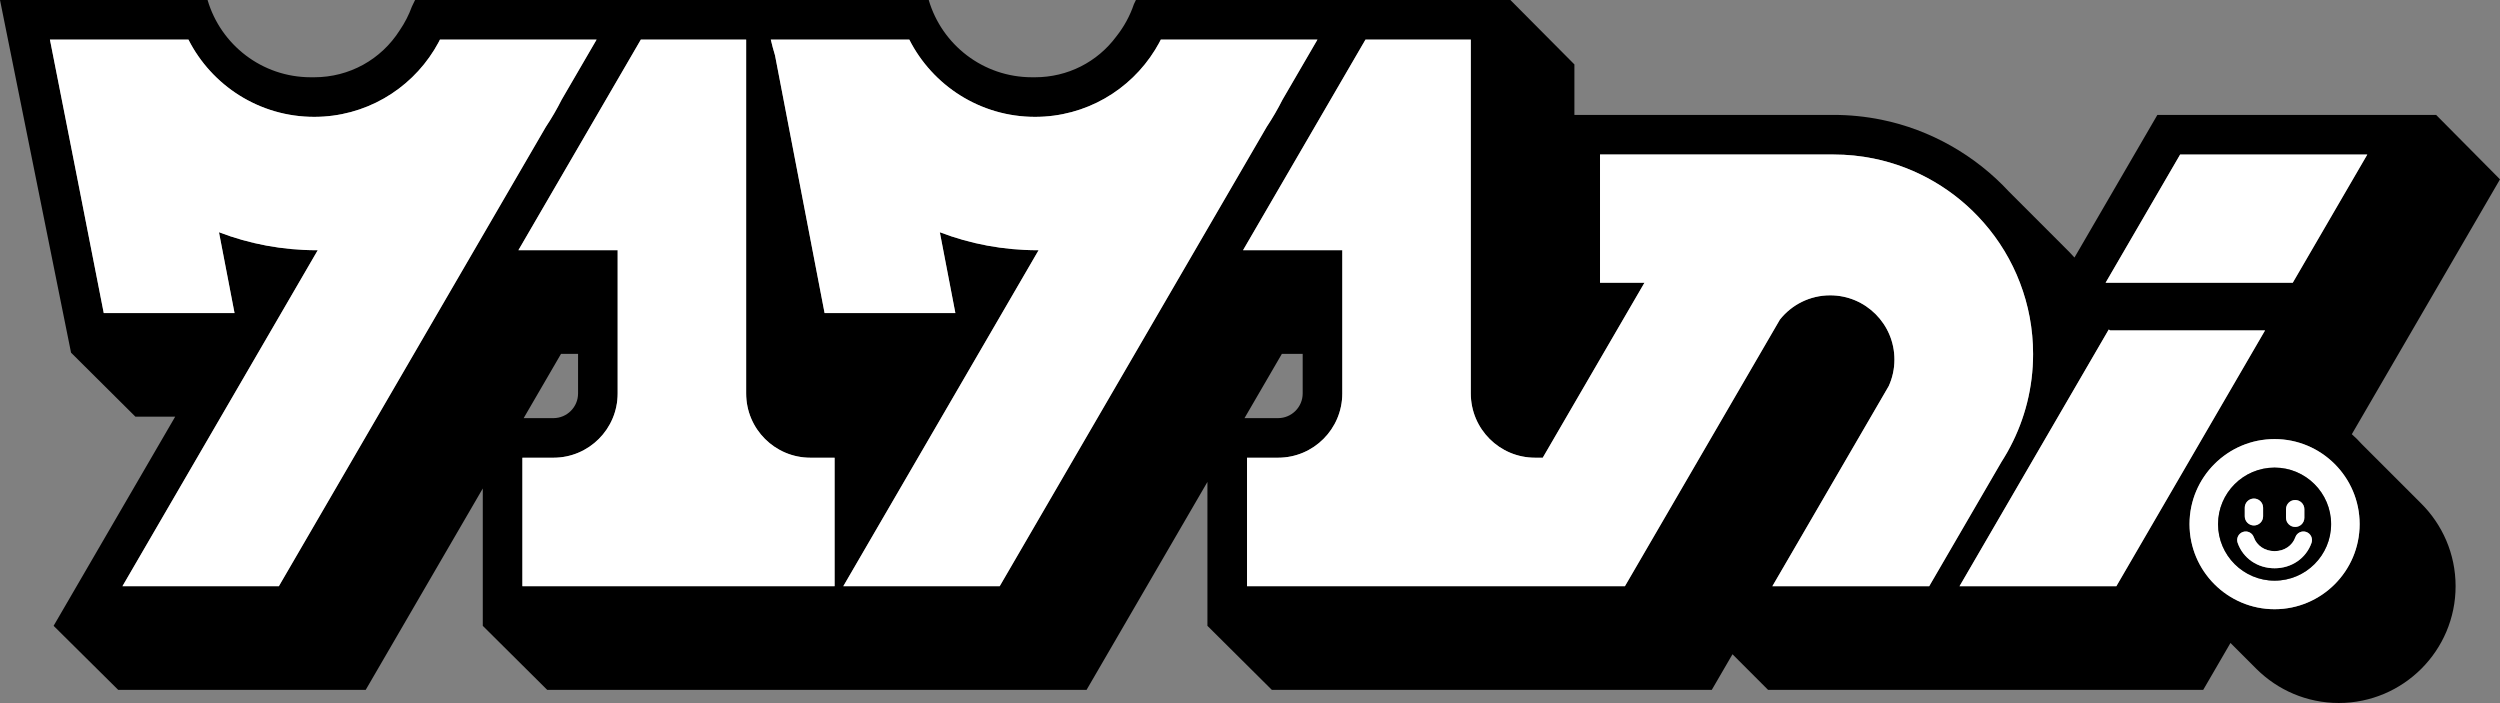
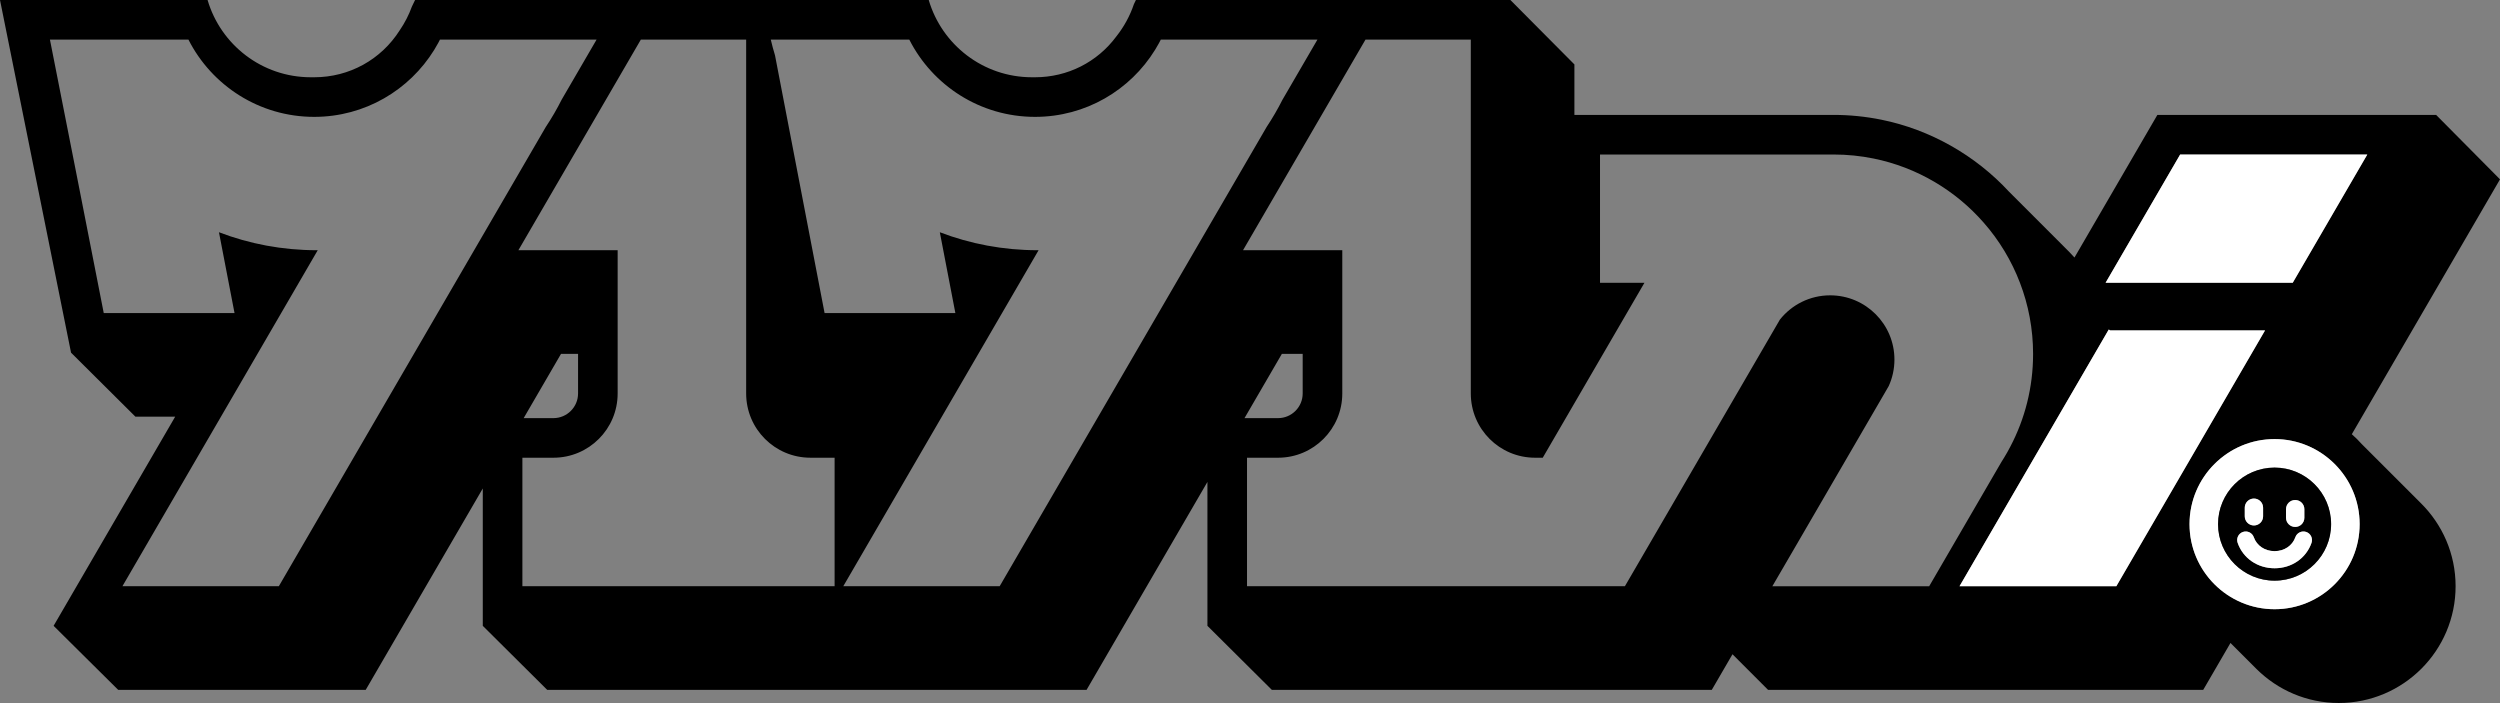
<svg xmlns="http://www.w3.org/2000/svg" id="_レイヤー_2" viewBox="0 0 1604.59 451.2">
  <rect x="0" y="0" width="1604.59" height="451.2" fill="#808080" stroke="none" />
  <defs>
    <style>.cls-1{fill:#fff;}</style>
  </defs>
  <g id="logo">
    <g id="_モノクロ_">
      <path d="m1563.59,73.75l41,41.35-77.26,132.89-17.85,30.7c2.27,2,4.41,4.12,6.42,6.37l37.98,37.97c13.7,13.6,22.21,32.42,22.21,53.21,0,41.34-33.63,74.96-74.97,74.96-20.53,0-39.15-8.3-52.71-21.72l-16.81-16.81-17.49,30.1h-279.31l-22.83-22.85-13.28,22.85h-282.38l-41.34-41.09v-92.36l-77.57,133.45h-346.19l-41.34-41.09v-88.17l-75.14,129.26H75.85l-41.44-41.09,78.03-134.24h-25.52l-41.32-41.09L0,0h133.23c8.39,28.66,34.89,49.59,66.27,49.59.25,0,.51,0,.76,0,.03,0,.06,0,.08,0,.44,0,.89,0,1.33,0,22.46,0,42.94-11.28,54.95-30.24,3.18-4.67,5.8-9.75,7.77-15.16l2.02-4.19h329.68c8.39,28.66,34.89,49.59,66.27,49.59.19,0,.38,0,.57,0,.07,0,.14,0,.2,0,.4,0,.81,0,1.21,0,20.84,0,39.97-9.71,52.21-26.26,4.85-6.13,8.68-13.09,11.23-20.64,0-.01.01-.02.01-.02l1.28-2.67h240.35l41.09,41.35v32.4h166.33c10.33,0,20.67,1.04,30.73,3.09,31.31,6.36,60.26,22.77,82.01,46.31l35.22,35.22c2.3,2.22,4.51,4.54,6.67,6.92l53.21-91.54h178.91Zm-92.03,107.74l47.86-82.32h-120.12l-47.86,82.32h120.12Zm42.94,154.92c0-30.11-24.49-54.6-54.59-54.6s-54.6,24.49-54.6,54.6,24.49,54.6,54.6,54.6,54.59-24.49,54.59-54.6Zm-108.21-42.63l47.5-81.72h-99.38l-.94-.56-47.83,82.28-47.95,82.48h100.65l47.95-82.48Zm-101.38-66.53c0-16.13-2.98-31.56-8.43-45.76-5.44-14.25-13.36-27.3-23.26-38.57-18.09-20.68-42.74-35.49-70.72-41.18-8.29-1.68-16.87-2.57-25.66-2.57h-149.9v82.32h28.53l-28.53,49.06-36.75,63.23h-4.93c-22.78,0-41.25-18.45-41.25-41.23V25.42h-67.59l-14.89,25.61-63.71,109.57h63.71v91.95c0,22.78-18.46,41.23-41.24,41.23h-19.91v82.48h242.54l37.58-64.63,55.89-96.15,6.01-10.34c7.54-9.5,19.2-15.59,32.27-15.59,22.78,0,41.25,18.46,41.25,41.24,0,6.05-1.31,11.82-3.67,17l-4.19,7.22-22.54,38.77-34.28,58.98-13.68,23.5h100.66l46.4-79.82c.57-.87,1.12-1.76,1.66-2.66,1.43-2.32,2.77-4.69,4.02-7.12,9.34-17.75,14.61-37.97,14.61-59.41ZM823.18,63.94l22.4-38.52h-100.53c-.37.75-.76,1.5-1.17,2.24l-.16.28c-.74,1.39-1.53,2.73-2.36,4.06-15.92,25.8-44.46,43.01-77.02,43.01-35.25,0-65.8-20.16-80.72-49.59h-88.9c.8,3.42,1.7,6.78,2.72,10.13l31.81,165.39h83.94l-9.98-51.88c19.5,7.47,40.66,11.54,62.79,11.54.2,0,.41,0,.61-.01l-125.36,215.67h100.38l171.39-294.84c3.72-5.6,7.11-11.44,10.16-17.48Zm12.93,188.61v-25.44h-13.35l-23.99,41.26h21.52c8.73,0,15.82-7.1,15.82-15.82Zm-300.43,123.71v-82.48h-15.52c-22.78,0-41.25-18.45-41.25-41.23V25.42h-67.59l-14.89,25.61-63.71,109.57h63.71v91.95c0,22.78-18.46,41.23-41.23,41.23h-19.91v82.48h200.39ZM360.51,63.94l22.4-38.52h-100.53c-.36.75-.76,1.5-1.16,2.24l-.17.28c-.74,1.39-1.52,2.73-2.35,4.06-15.93,25.8-44.47,43.01-77.03,43.01-35.25,0-65.8-20.16-80.72-49.59H32.05c.8,3.42,34.54,175.52,34.54,175.52h83.94l-9.99-51.88c19.51,7.47,40.67,11.54,62.79,11.54.21,0,.41,0,.61-.01l-125.36,215.67h100.39L350.35,81.42c3.73-5.6,7.12-11.44,10.16-17.48Zm10.51,188.61v-25.44h-10.93l-23.98,41.26h19.09c8.72,0,15.82-7.1,15.82-15.82Z" />
      <polygon class="cls-1" points="1519.42 99.17 1471.56 181.49 1351.44 181.49 1399.3 99.17 1519.42 99.17" />
      <path class="cls-1" d="m1459.91,281.81c30.1,0,54.59,24.49,54.59,54.6s-24.49,54.6-54.59,54.6-54.6-24.49-54.6-54.6,24.49-54.6,54.6-54.6Zm36.28,54.6c0-20.01-16.28-36.29-36.28-36.29s-36.29,16.28-36.29,36.29,16.28,36.28,36.29,36.28,36.28-16.28,36.28-36.28Z" />
      <path d="m1459.91,300.12c20,0,36.28,16.28,36.28,36.29s-16.28,36.28-36.28,36.28-36.29-16.28-36.29-36.28,16.28-36.29,36.29-36.29Zm23.71,48.31c1-2.86-.51-6-3.38-7-2.86-1-6,.51-7,3.37-1.9,5.43-7.13,8.94-13.33,8.94s-11.44-3.51-13.34-8.94c-1-2.86-4.13-4.37-7-3.37s-4.38,4.14-3.37,7c3.46,9.9,12.77,16.3,23.71,16.3s20.24-6.4,23.71-16.3Zm-4.6-16.11v-5.51c0-3.25-2.64-5.89-5.89-5.89s-5.89,2.64-5.89,5.89v5.51c0,3.26,2.63,5.89,5.89,5.89s5.89-2.63,5.89-5.89Zm-26.48-.94v-5.51c0-3.25-2.64-5.89-5.89-5.89s-5.89,2.64-5.89,5.89v5.51c0,3.25,2.63,5.89,5.89,5.89s5.89-2.64,5.89-5.89Z" />
      <path class="cls-1" d="m1480.24,341.43c2.87,1,4.38,4.14,3.38,7-3.47,9.9-12.77,16.3-23.71,16.3s-20.25-6.4-23.71-16.3c-1.01-2.86.5-6,3.37-7s6,.51,7,3.37c1.9,5.43,7.13,8.94,13.34,8.94s11.43-3.51,13.33-8.94c1-2.86,4.14-4.37,7-3.37Z" />
      <path class="cls-1" d="m1479.02,326.81v5.51c0,3.26-2.64,5.89-5.89,5.89s-5.89-2.63-5.89-5.89v-5.51c0-3.25,2.63-5.89,5.89-5.89s5.89,2.64,5.89,5.89Z" />
      <polygon class="cls-1" points="1453.79 212.06 1406.29 293.78 1358.34 376.26 1257.69 376.26 1305.64 293.78 1353.47 211.5 1354.41 212.06 1453.79 212.06" />
      <path class="cls-1" d="m1452.54,325.87v5.51c0,3.25-2.64,5.89-5.89,5.89s-5.89-2.64-5.89-5.89v-5.51c0-3.25,2.63-5.89,5.89-5.89s5.89,2.64,5.89,5.89Z" />
-       <path class="cls-1" d="m1296.48,181.49c5.45,14.2,8.43,29.63,8.43,45.76,0,21.44-5.27,41.66-14.61,59.41-1.25,2.43-2.59,4.8-4.02,7.12-.54.9-1.09,1.79-1.66,2.66l-46.4,79.82h-100.66l13.68-23.5,34.28-58.98,22.54-38.77,4.19-7.22c2.36-5.18,3.67-10.95,3.67-17,0-22.78-18.47-41.24-41.25-41.24-13.07,0-24.73,6.09-32.27,15.59l-6.01,10.34-55.89,96.15-37.58,64.63h-242.54v-82.48h19.91c22.78,0,41.24-18.45,41.24-41.23v-91.95h-63.71l63.71-109.57,14.89-25.61h67.59v227.13c0,22.78,18.47,41.23,41.25,41.23h4.93l36.75-63.23,28.53-49.06h-28.53v-82.32h149.9c8.79,0,17.37.89,25.66,2.57,27.98,5.69,52.63,20.5,70.72,41.18,9.9,11.27,17.82,24.32,23.26,38.57Z" />
-       <path class="cls-1" d="m845.58,25.42l-22.4,38.52c-3.05,6.04-6.44,11.88-10.16,17.48l-171.39,294.84h-100.38l125.36-215.67c-.2.01-.41.01-.61.01-22.13,0-43.29-4.07-62.79-11.54l9.98,51.88h-83.94l-31.81-165.39c-1.02-3.35-1.92-6.71-2.72-10.13h88.9c14.92,29.43,45.47,49.59,80.72,49.59,32.56,0,61.1-17.21,77.02-43.01.83-1.33,1.62-2.67,2.36-4.06l.16-.28c.41-.74.8-1.49,1.17-2.24h100.53Z" />
-       <path class="cls-1" d="m535.68,293.78v82.48h-200.39v-82.48h19.91c22.77,0,41.23-18.45,41.23-41.23v-91.95h-63.71l63.71-109.57,14.89-25.61h67.59v227.13c0,22.78,18.47,41.23,41.25,41.23h15.52Z" />
-       <path class="cls-1" d="m382.91,25.42l-22.4,38.52c-3.04,6.04-6.43,11.88-10.16,17.48l-171.38,294.84h-100.39l125.36-215.67c-.2.01-.4.01-.61.01-22.12,0-43.28-4.07-62.79-11.54l9.99,51.88h-83.94S32.85,28.84,32.05,25.42h88.9c14.92,29.43,45.47,49.59,80.72,49.59,32.56,0,61.1-17.21,77.03-43.01.83-1.33,1.61-2.67,2.35-4.06l.17-.28c.4-.74.8-1.49,1.16-2.24h100.53Z" />
    </g>
  </g>
</svg>